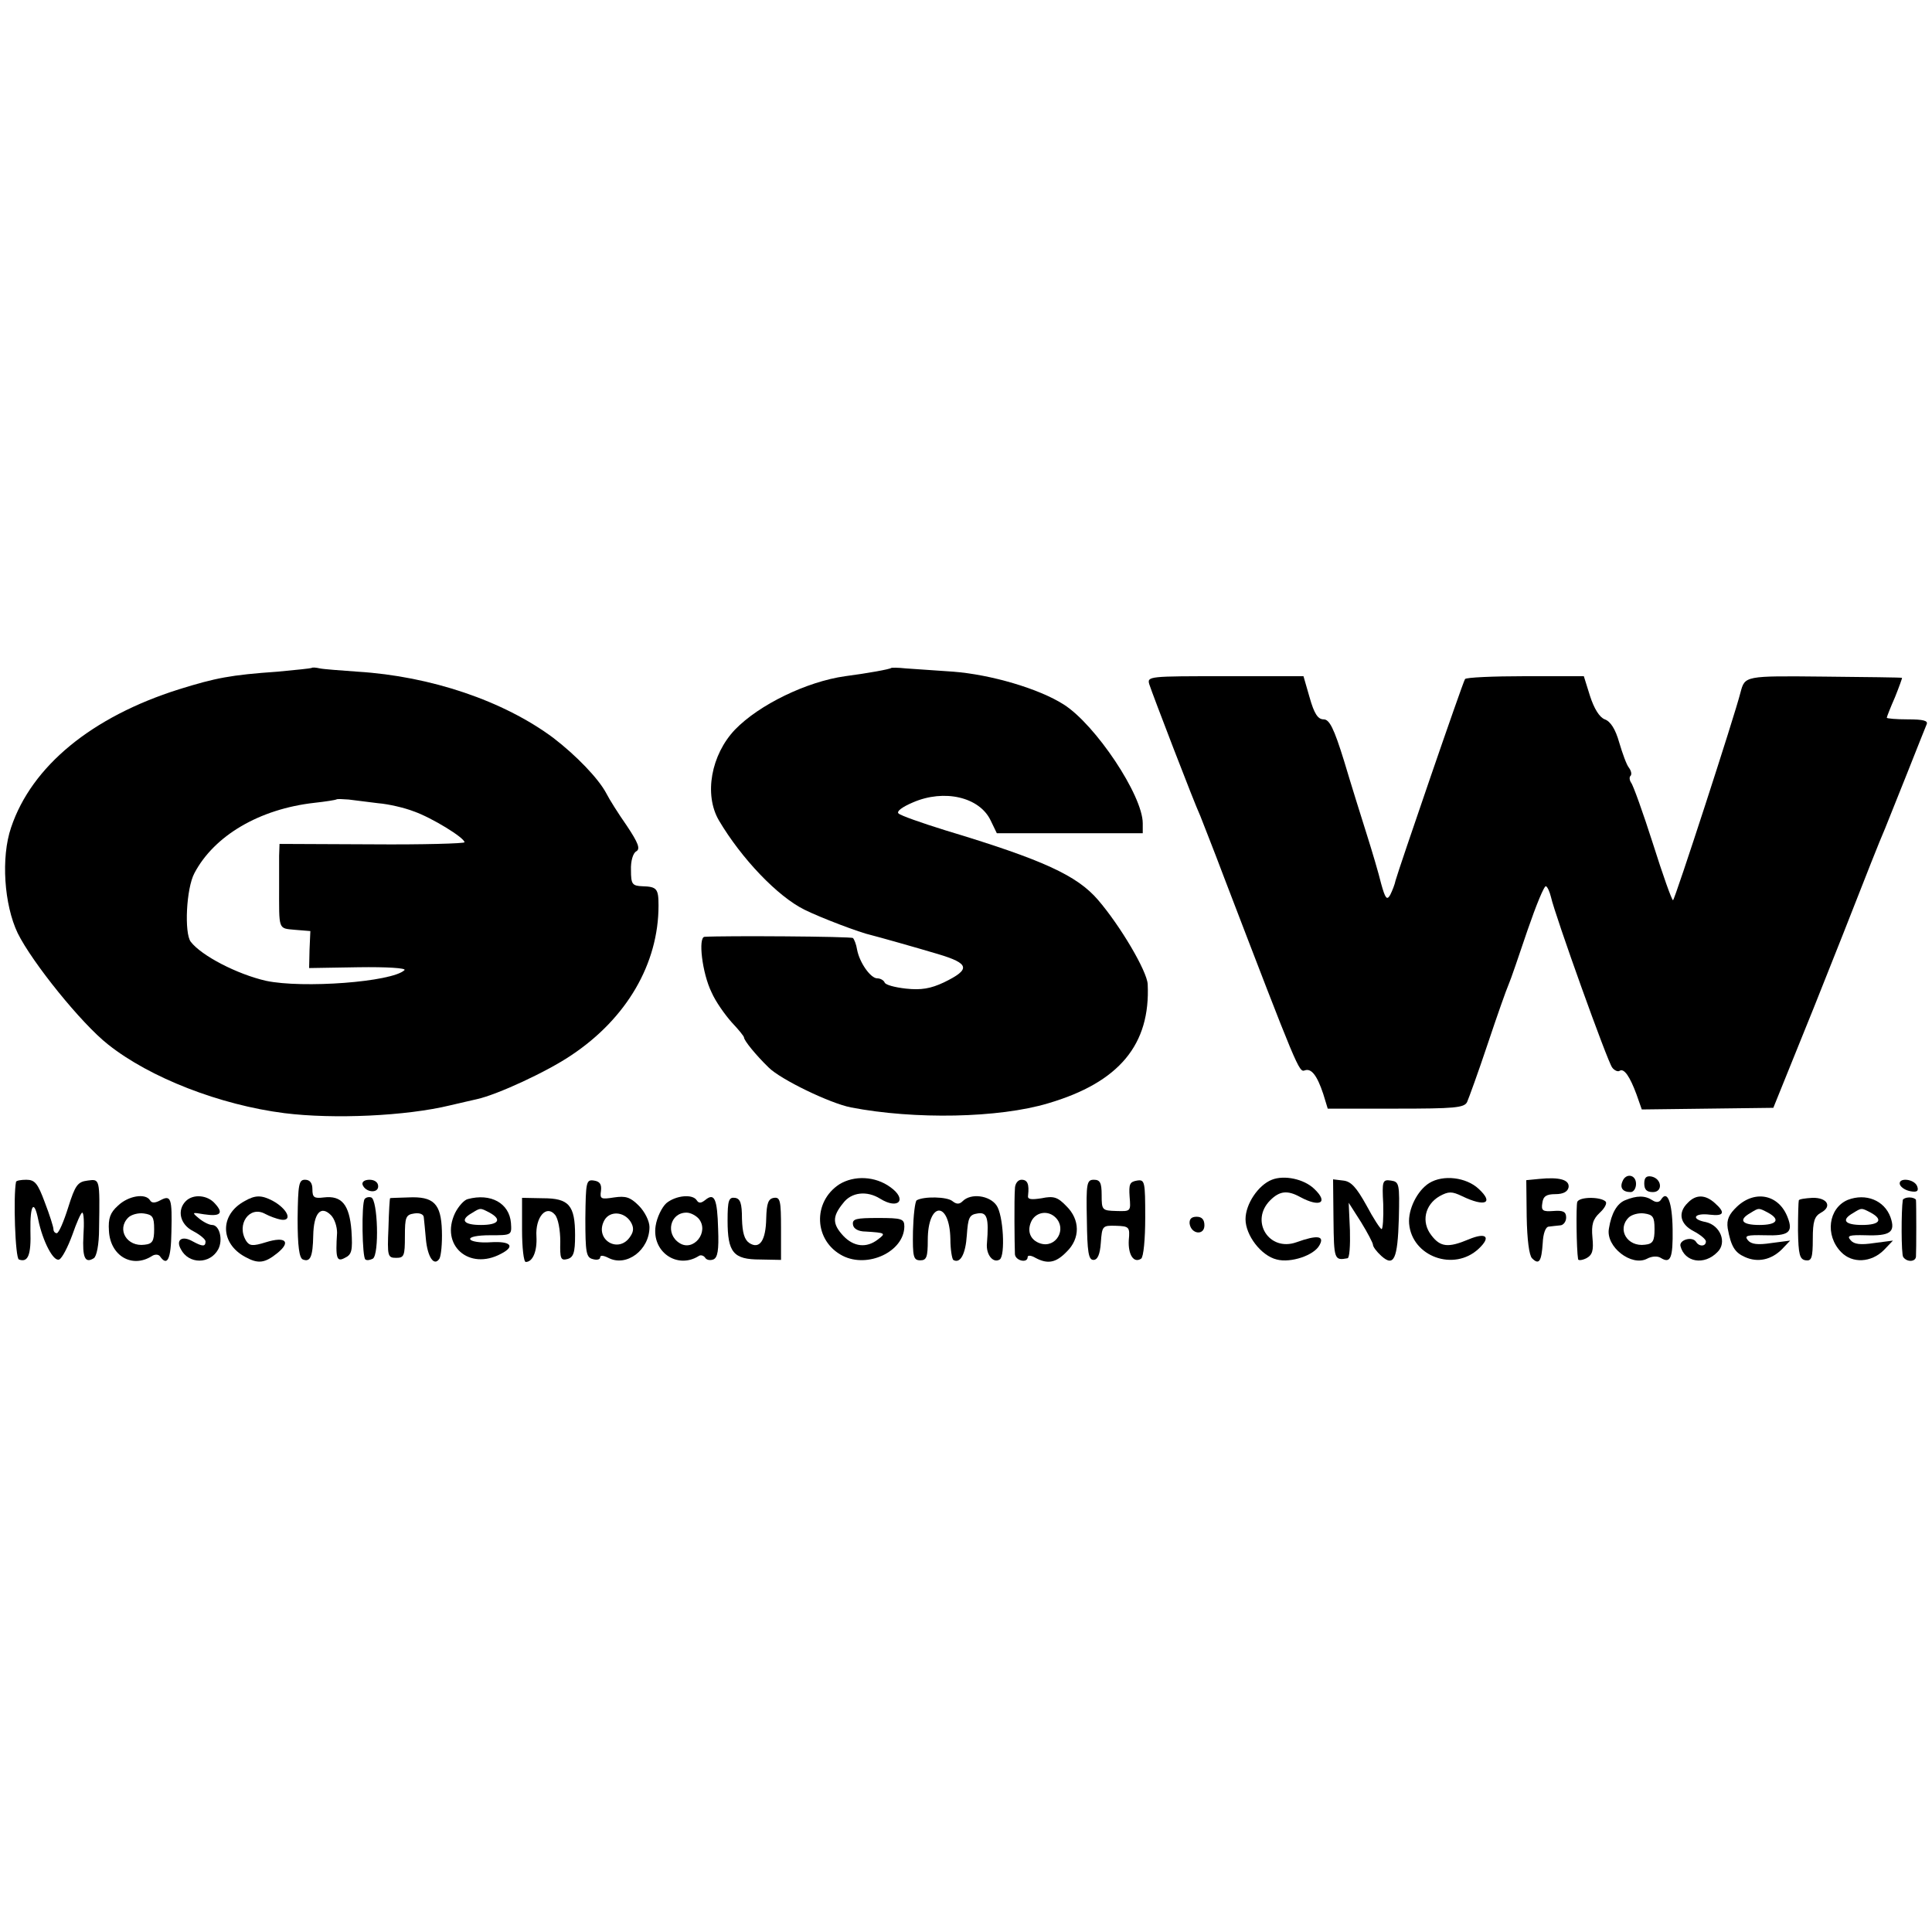
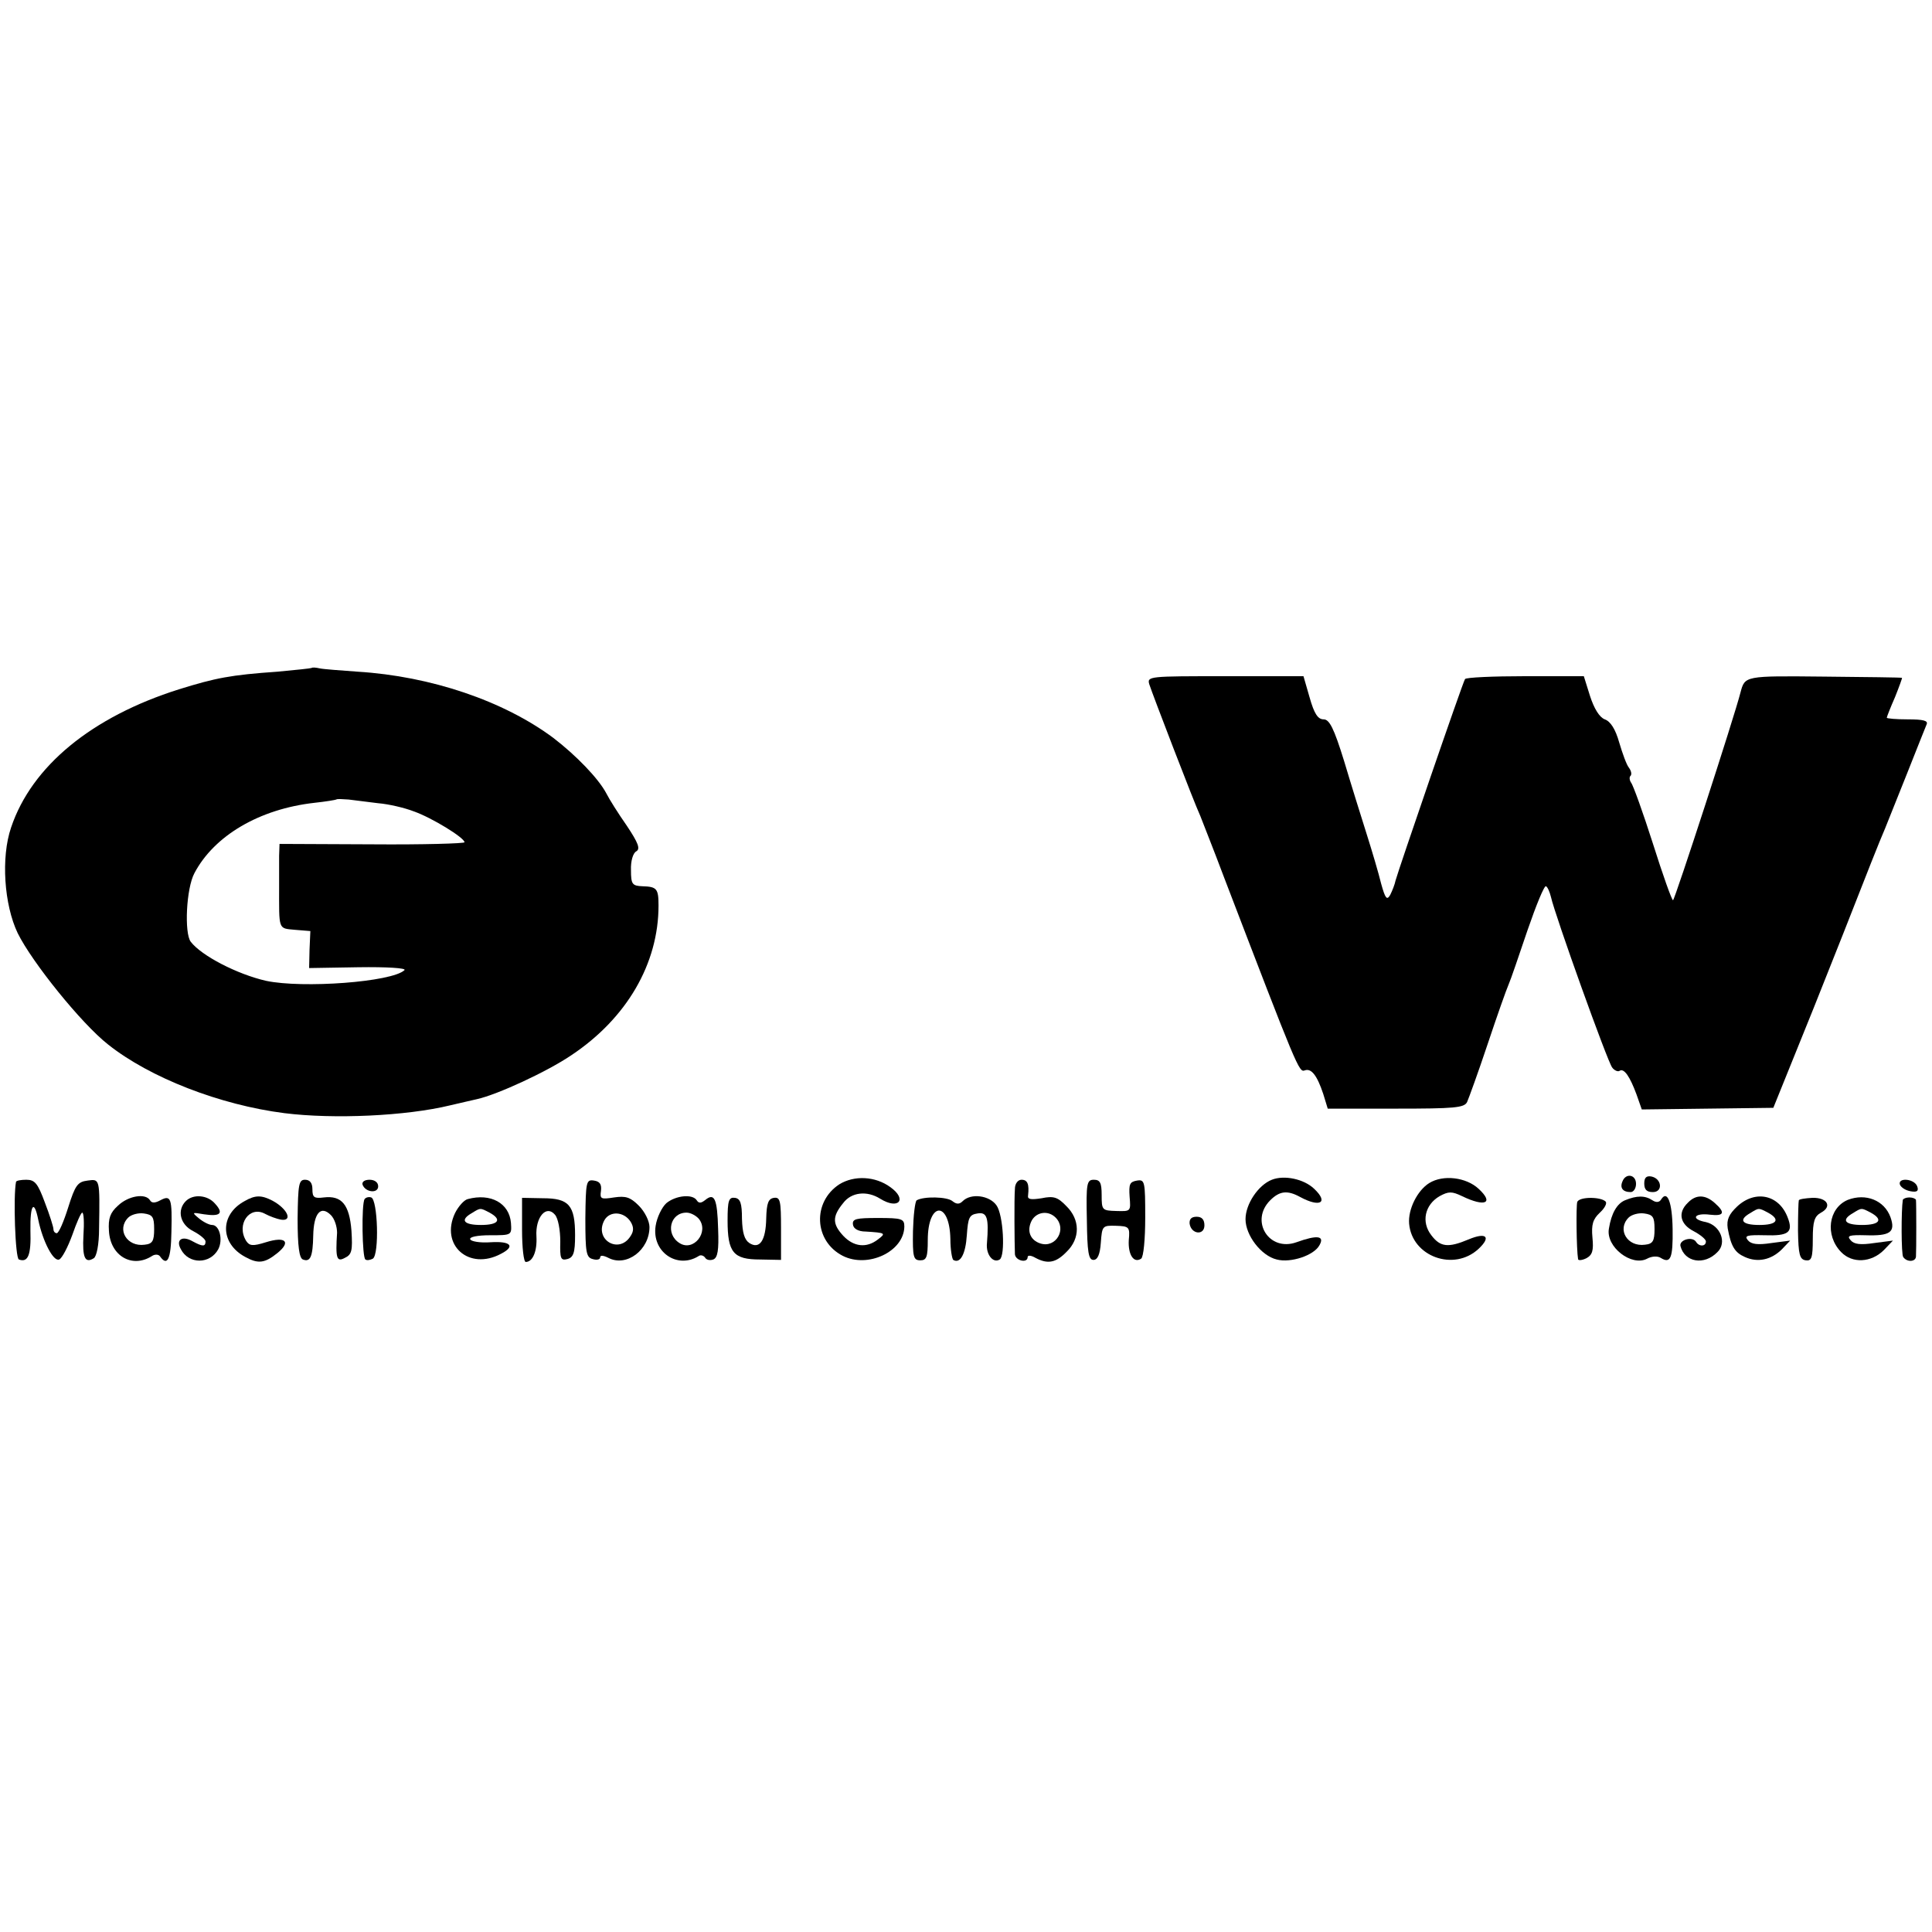
<svg xmlns="http://www.w3.org/2000/svg" version="1.0" width="470pt" height="470pt" viewBox="0 0 470 470" preserveAspectRatio="xMidYMid meet">
  <g transform="translate(0,470) scale(0.1,-0.1)" fill="#000000" stroke="none">
    <path d="M758 3075 c-2 -1 -39 -5 -83 -9 -114 -8 -150 -15 -240 -43 -212 -67 -358 -187 -408 -336 -25 -73 -17 -188 16 -257 35 -71 155 -220 220 -271 102 -81 272 -147 429 -167 120 -15 296 -7 403 19 22 5 51 12 65 15 50 11 171 67 230 107 135 90 212 223 212 364 0 41 -4 46 -39 47 -25 1 -28 5 -28 39 -1 22 5 42 13 46 10 6 5 20 -23 62 -21 30 -43 65 -50 79 -19 36 -73 92 -129 135 -121 90 -298 150 -476 161 -41 3 -83 6 -92 8 -9 2 -18 3 -20 1z m162 -329 c25 -2 64 -11 87 -20 43 -15 123 -64 123 -75 0 -3 -101 -6 -225 -5 l-225 1 -1 -29 c0 -15 0 -48 0 -73 0 -109 -3 -103 39 -107 l37 -3 -2 -45 -1 -45 120 2 c69 1 117 -2 112 -7 -30 -29 -248 -45 -337 -26 -70 16 -157 61 -183 95 -16 21 -11 130 9 167 48 91 158 156 292 171 28 3 51 7 53 8 2 2 15 1 30 0 15 -2 47 -6 72 -9z" />
-     <path d="M2168 3075 c-3 -3 -58 -13 -112 -20 -93 -13 -209 -69 -268 -130 -58 -61 -76 -158 -39 -221 55 -93 143 -185 208 -217 38 -19 135 -56 163 -62 16 -4 105 -29 162 -46 77 -23 80 -37 14 -69 -32 -15 -55 -19 -92 -15 -27 3 -50 9 -52 15 -2 5 -10 10 -18 10 -16 0 -43 38 -49 70 -2 13 -7 25 -10 28 -4 4 -313 6 -361 3 -16 -1 -6 -88 17 -135 10 -23 33 -55 49 -73 17 -18 30 -34 30 -37 0 -7 28 -42 60 -73 29 -29 149 -87 200 -97 155 -30 360 -26 480 10 173 51 249 143 242 290 -2 32 -66 141 -121 205 -51 59 -132 97 -371 169 -58 18 -109 36 -114 41 -6 5 9 16 35 27 76 33 162 13 189 -44 l15 -31 177 0 178 0 0 24 c0 68 -115 240 -192 289 -61 39 -178 73 -269 80 -46 3 -99 7 -116 8 -18 2 -34 2 -35 1z" />
    <path d="M2796 3035 c7 -22 109 -288 124 -320 4 -11 31 -78 58 -150 179 -467 182 -474 196 -469 16 6 30 -12 45 -57 l11 -36 166 0 c142 0 166 2 173 16 4 9 27 72 50 141 23 69 46 134 51 145 5 11 25 70 46 132 21 61 41 110 45 107 4 -2 9 -14 12 -26 10 -45 138 -402 149 -415 5 -7 14 -11 18 -8 11 7 25 -14 41 -57 l13 -37 160 2 160 2 99 245 c54 135 100 252 103 260 14 36 58 148 70 175 7 17 31 78 54 135 23 58 44 111 47 118 4 9 -9 12 -46 12 -28 0 -51 2 -51 4 0 2 9 25 20 50 10 25 18 47 17 47 -1 1 -86 2 -189 3 -195 2 -193 2 -204 -39 -14 -56 -160 -505 -164 -505 -3 0 -25 62 -49 138 -24 75 -48 142 -53 148 -4 6 -5 14 -1 17 3 4 1 12 -4 19 -6 7 -16 35 -24 62 -9 32 -21 51 -35 56 -13 5 -26 26 -36 57 l-15 48 -143 0 c-78 0 -144 -3 -146 -7 -6 -9 -163 -467 -169 -490 -2 -10 -8 -25 -13 -35 -8 -14 -12 -9 -22 27 -6 25 -22 79 -35 120 -13 41 -38 121 -55 178 -25 81 -36 102 -50 102 -14 0 -23 14 -34 53 l-15 52 -190 0 c-186 0 -191 0 -185 -20z" />
    <path d="M2042 1819 c-66 -43 -62 -138 8 -174 61 -31 149 10 150 71 0 19 -6 21 -64 21 -53 0 -63 -2 -61 -16 1 -10 13 -17 31 -17 48 -3 50 -4 30 -19 -28 -22 -59 -18 -84 8 -27 29 -28 47 -1 80 20 27 58 31 90 11 45 -28 67 -2 25 28 -37 27 -88 29 -124 7z" />
    <path d="M3094 1830 c-33 -13 -64 -59 -64 -96 0 -39 38 -89 76 -98 34 -9 91 10 104 35 13 23 -6 25 -56 7 -67 -24 -114 52 -64 102 23 23 42 25 73 8 48 -26 70 -14 34 20 -25 24 -73 34 -103 22z" />
    <path d="M3477 1822 c-29 -18 -52 -64 -49 -99 7 -80 109 -117 169 -61 31 29 19 41 -24 23 -50 -21 -69 -19 -91 10 -25 32 -16 74 20 95 22 12 30 12 55 0 56 -27 78 -17 40 18 -30 28 -86 35 -120 14z" />
-     <path d="M3744 1832 l-31 -3 1 -89 c1 -56 6 -94 13 -101 17 -17 23 -8 26 37 1 23 7 40 15 40 6 1 19 2 27 3 8 0 15 9 15 19 0 14 -7 18 -31 16 -26 -2 -30 1 -27 19 2 17 10 22 32 22 19 0 30 6 32 17 2 18 -22 25 -72 20z" />
    <path d="M3947 1826 c-7 -16 1 -26 20 -26 7 0 13 9 13 20 0 23 -25 27 -33 6z" />
    <path d="M4000 1821 c0 -15 6 -21 21 -21 25 0 22 33 -4 38 -12 2 -17 -3 -17 -17z" />
    <path d="M39 1825 c-7 -35 -2 -186 7 -189 22 -8 30 10 28 71 -1 63 9 76 19 26 11 -53 37 -103 51 -97 7 3 21 30 32 60 10 29 21 54 24 54 4 0 5 -25 3 -55 -3 -55 4 -69 25 -56 7 4 13 33 13 72 2 123 2 121 -28 117 -24 -3 -30 -11 -47 -65 -11 -35 -23 -63 -28 -63 -4 0 -8 4 -8 10 0 5 -9 34 -21 65 -17 46 -24 55 -45 55 -13 0 -24 -2 -25 -5z" />
    <path d="M724 1735 c0 -67 4 -96 13 -99 18 -7 24 7 25 58 1 54 18 75 43 50 9 -9 15 -28 15 -43 -4 -62 -1 -72 19 -61 17 8 19 18 16 66 -5 64 -24 86 -67 81 -24 -3 -28 0 -28 20 0 15 -6 23 -18 23 -15 0 -17 -11 -18 -95z" />
    <path d="M882 1818 c7 -19 38 -22 38 -4 0 10 -9 16 -21 16 -12 0 -19 -5 -17 -12z" />
    <path d="M1424 1736 c0 -83 2 -95 18 -99 10 -3 18 -1 18 4 0 6 8 5 20 -1 44 -23 100 19 100 75 0 14 -11 37 -26 52 -21 21 -32 24 -60 20 -32 -5 -35 -4 -32 16 2 16 -3 23 -17 25 -19 3 -20 -3 -21 -92z m110 -8 c8 -13 8 -23 0 -35 -28 -45 -89 -9 -64 38 13 24 48 22 64 -3z" />
    <path d="M2469 1808 c-2 -25 -1 -133 0 -159 1 -16 31 -23 31 -7 0 5 9 4 19 -2 30 -16 50 -12 76 15 33 32 33 78 -1 111 -21 22 -31 25 -60 19 -26 -4 -35 -3 -33 7 3 27 -1 38 -16 38 -9 0 -16 -10 -16 -22z m99 -70 c28 -28 1 -75 -37 -63 -25 8 -34 31 -21 56 12 21 40 25 58 7z" />
    <path d="M2644 1733 c1 -79 4 -98 16 -98 10 0 16 13 18 42 3 41 4 42 37 41 32 -1 34 -3 31 -35 -2 -35 12 -57 30 -45 6 4 10 48 10 100 0 88 -1 93 -20 90 -18 -3 -20 -9 -18 -39 3 -36 3 -36 -32 -35 -35 1 -36 2 -36 39 0 30 -4 37 -19 37 -17 0 -19 -8 -17 -97z" />
-     <path d="M3244 1733 c1 -97 2 -100 34 -94 5 0 7 31 6 68 l-3 67 30 -47 c16 -26 29 -51 29 -55 0 -5 9 -17 20 -27 31 -28 40 -9 43 91 2 84 1 89 -19 92 -21 3 -22 -1 -19 -57 1 -34 -1 -61 -4 -61 -3 0 -20 26 -37 58 -24 43 -37 58 -56 60 l-25 3 1 -98z" />
    <path d="M4622 1818 c3 -7 14 -14 26 -16 16 -3 20 1 16 12 -7 19 -48 22 -42 4z" />
    <path d="M287 1767 c-19 -17 -24 -31 -22 -61 3 -61 56 -92 104 -62 7 5 16 5 20 0 18 -26 27 -8 28 59 2 82 -1 91 -27 77 -13 -7 -21 -7 -25 0 -11 18 -53 11 -78 -13z m88 -57 c0 -29 -4 -36 -23 -38 -43 -6 -69 37 -40 66 7 7 24 12 38 10 21 -3 25 -8 25 -38z" />
    <path d="M452 1778 c-22 -22 -14 -57 18 -73 17 -9 30 -20 30 -25 0 -13 -7 -13 -31 0 -26 15 -42 4 -29 -19 19 -37 71 -37 91 0 12 23 3 59 -15 59 -7 0 -21 7 -32 16 -18 15 -17 15 12 10 40 -6 49 2 27 26 -18 21 -53 24 -71 6z" />
    <path d="M595 1778 c-61 -33 -60 -103 2 -136 31 -17 47 -15 77 9 35 28 21 42 -27 27 -32 -10 -40 -9 -48 3 -25 40 8 87 46 66 11 -6 28 -12 38 -14 30 -5 17 26 -20 46 -27 14 -42 14 -68 -1z" />
    <path d="M887 1783 c-8 -12 -6 -143 2 -147 4 -3 12 -1 18 2 16 10 12 144 -4 149 -6 2 -13 0 -16 -4z" />
-     <path d="M949 1785 c-1 0 -3 -33 -4 -72 -3 -69 -2 -73 19 -73 19 0 21 5 21 52 0 47 2 53 23 56 13 2 23 -2 23 -10 1 -7 3 -31 5 -52 4 -44 20 -68 33 -48 4 7 7 37 6 68 -2 66 -20 84 -82 81 -24 -1 -44 -1 -44 -2z" />
    <path d="M1138 1783 c-9 -2 -23 -18 -31 -34 -37 -78 34 -141 112 -99 35 18 24 31 -25 28 -26 -2 -48 2 -50 7 -3 6 18 10 48 10 53 0 53 0 51 30 -4 48 -49 73 -105 58z m53 -33 c31 -17 22 -30 -21 -30 -42 0 -52 12 -22 29 21 13 20 13 43 1z" />
    <path d="M1270 1708 c0 -43 4 -78 9 -78 17 0 28 26 26 62 -3 47 24 78 45 53 8 -9 13 -38 13 -65 -1 -42 1 -47 17 -43 15 4 19 15 19 58 0 73 -15 90 -78 90 l-51 1 0 -78z" />
    <path d="M1621 1773 c-11 -10 -23 -35 -26 -55 -10 -63 52 -106 104 -74 5 4 12 2 16 -3 3 -6 12 -8 20 -5 11 4 14 23 12 74 -2 74 -9 89 -31 71 -10 -8 -16 -9 -21 -1 -10 16 -51 12 -74 -7z m79 -38 c26 -32 -13 -81 -47 -59 -35 22 -23 74 17 74 10 0 23 -7 30 -15z" />
    <path d="M1770 1731 c0 -78 14 -95 79 -95 l51 -1 0 77 c0 67 -2 76 -17 74 -14 -2 -18 -13 -19 -50 -1 -54 -16 -76 -41 -60 -12 8 -17 25 -18 59 0 38 -4 49 -17 51 -15 2 -18 -6 -18 -55z" />
    <path d="M2230 1780 c-4 -3 -8 -37 -9 -75 -1 -63 1 -71 18 -71 15 0 18 8 18 49 0 94 53 97 55 3 0 -26 4 -48 7 -51 17 -10 30 14 33 60 3 43 6 50 26 53 23 4 28 -10 23 -72 -3 -28 15 -50 31 -40 14 9 9 109 -8 132 -17 24 -62 30 -82 10 -8 -8 -15 -8 -25 0 -13 11 -70 12 -87 2z" />
    <path d="M3837 1776 c-3 -9 -2 -115 2 -139 0 -4 10 -3 20 2 15 8 18 19 15 50 -3 32 1 45 18 61 12 11 18 23 14 27 -12 12 -64 12 -69 -1z" />
    <path d="M3953 1780 c-19 -8 -33 -31 -39 -69 -8 -44 55 -93 93 -73 11 6 25 7 33 2 24 -15 30 -1 29 70 -1 66 -13 96 -28 72 -4 -7 -12 -8 -21 -2 -18 12 -38 12 -67 0z m72 -70 c0 -29 -4 -36 -23 -38 -43 -6 -69 37 -40 66 7 7 24 12 38 10 21 -3 25 -8 25 -38z" />
    <path d="M4106 1774 c-25 -24 -19 -52 14 -69 17 -9 30 -20 30 -25 0 -13 -17 -13 -24 -1 -9 14 -41 5 -38 -10 10 -40 58 -48 90 -15 24 23 7 65 -28 73 -38 7 -29 23 10 18 34 -4 38 5 12 28 -23 21 -46 22 -66 1z" />
    <path d="M4226 1765 c-20 -19 -26 -32 -23 -53 8 -44 17 -59 42 -70 31 -14 64 -7 90 19 l20 21 -46 -6 c-33 -5 -49 -3 -57 7 -9 11 -2 13 41 12 58 -2 70 7 56 43 -21 56 -79 68 -123 27z m75 -15 c31 -17 22 -30 -21 -30 -42 0 -52 12 -22 29 21 13 20 13 43 1z" />
    <path d="M4376 1780 c-1 -3 -2 -36 -2 -74 1 -58 4 -70 19 -72 14 -2 17 6 17 52 0 43 4 55 20 64 28 15 15 37 -21 36 -17 -1 -32 -3 -33 -6z" />
    <path d="M4495 1781 c-47 -20 -56 -86 -16 -127 27 -28 73 -26 104 5 l22 23 -46 -6 c-33 -5 -49 -3 -57 7 -10 11 -3 13 36 12 60 -2 74 7 61 44 -15 41 -60 59 -104 42z m56 -31 c31 -17 22 -30 -21 -30 -42 0 -52 12 -22 29 21 13 20 13 43 1z" />
    <path d="M4629 1781 c-4 -25 -4 -133 1 -139 9 -13 30 -12 31 1 1 15 1 130 0 138 -1 3 -8 6 -16 6 -8 0 -15 -3 -16 -6z" />
    <path d="M2894 1723 c4 -26 36 -29 36 -4 0 14 -6 21 -19 21 -13 0 -18 -6 -17 -17z" />
  </g>
</svg>